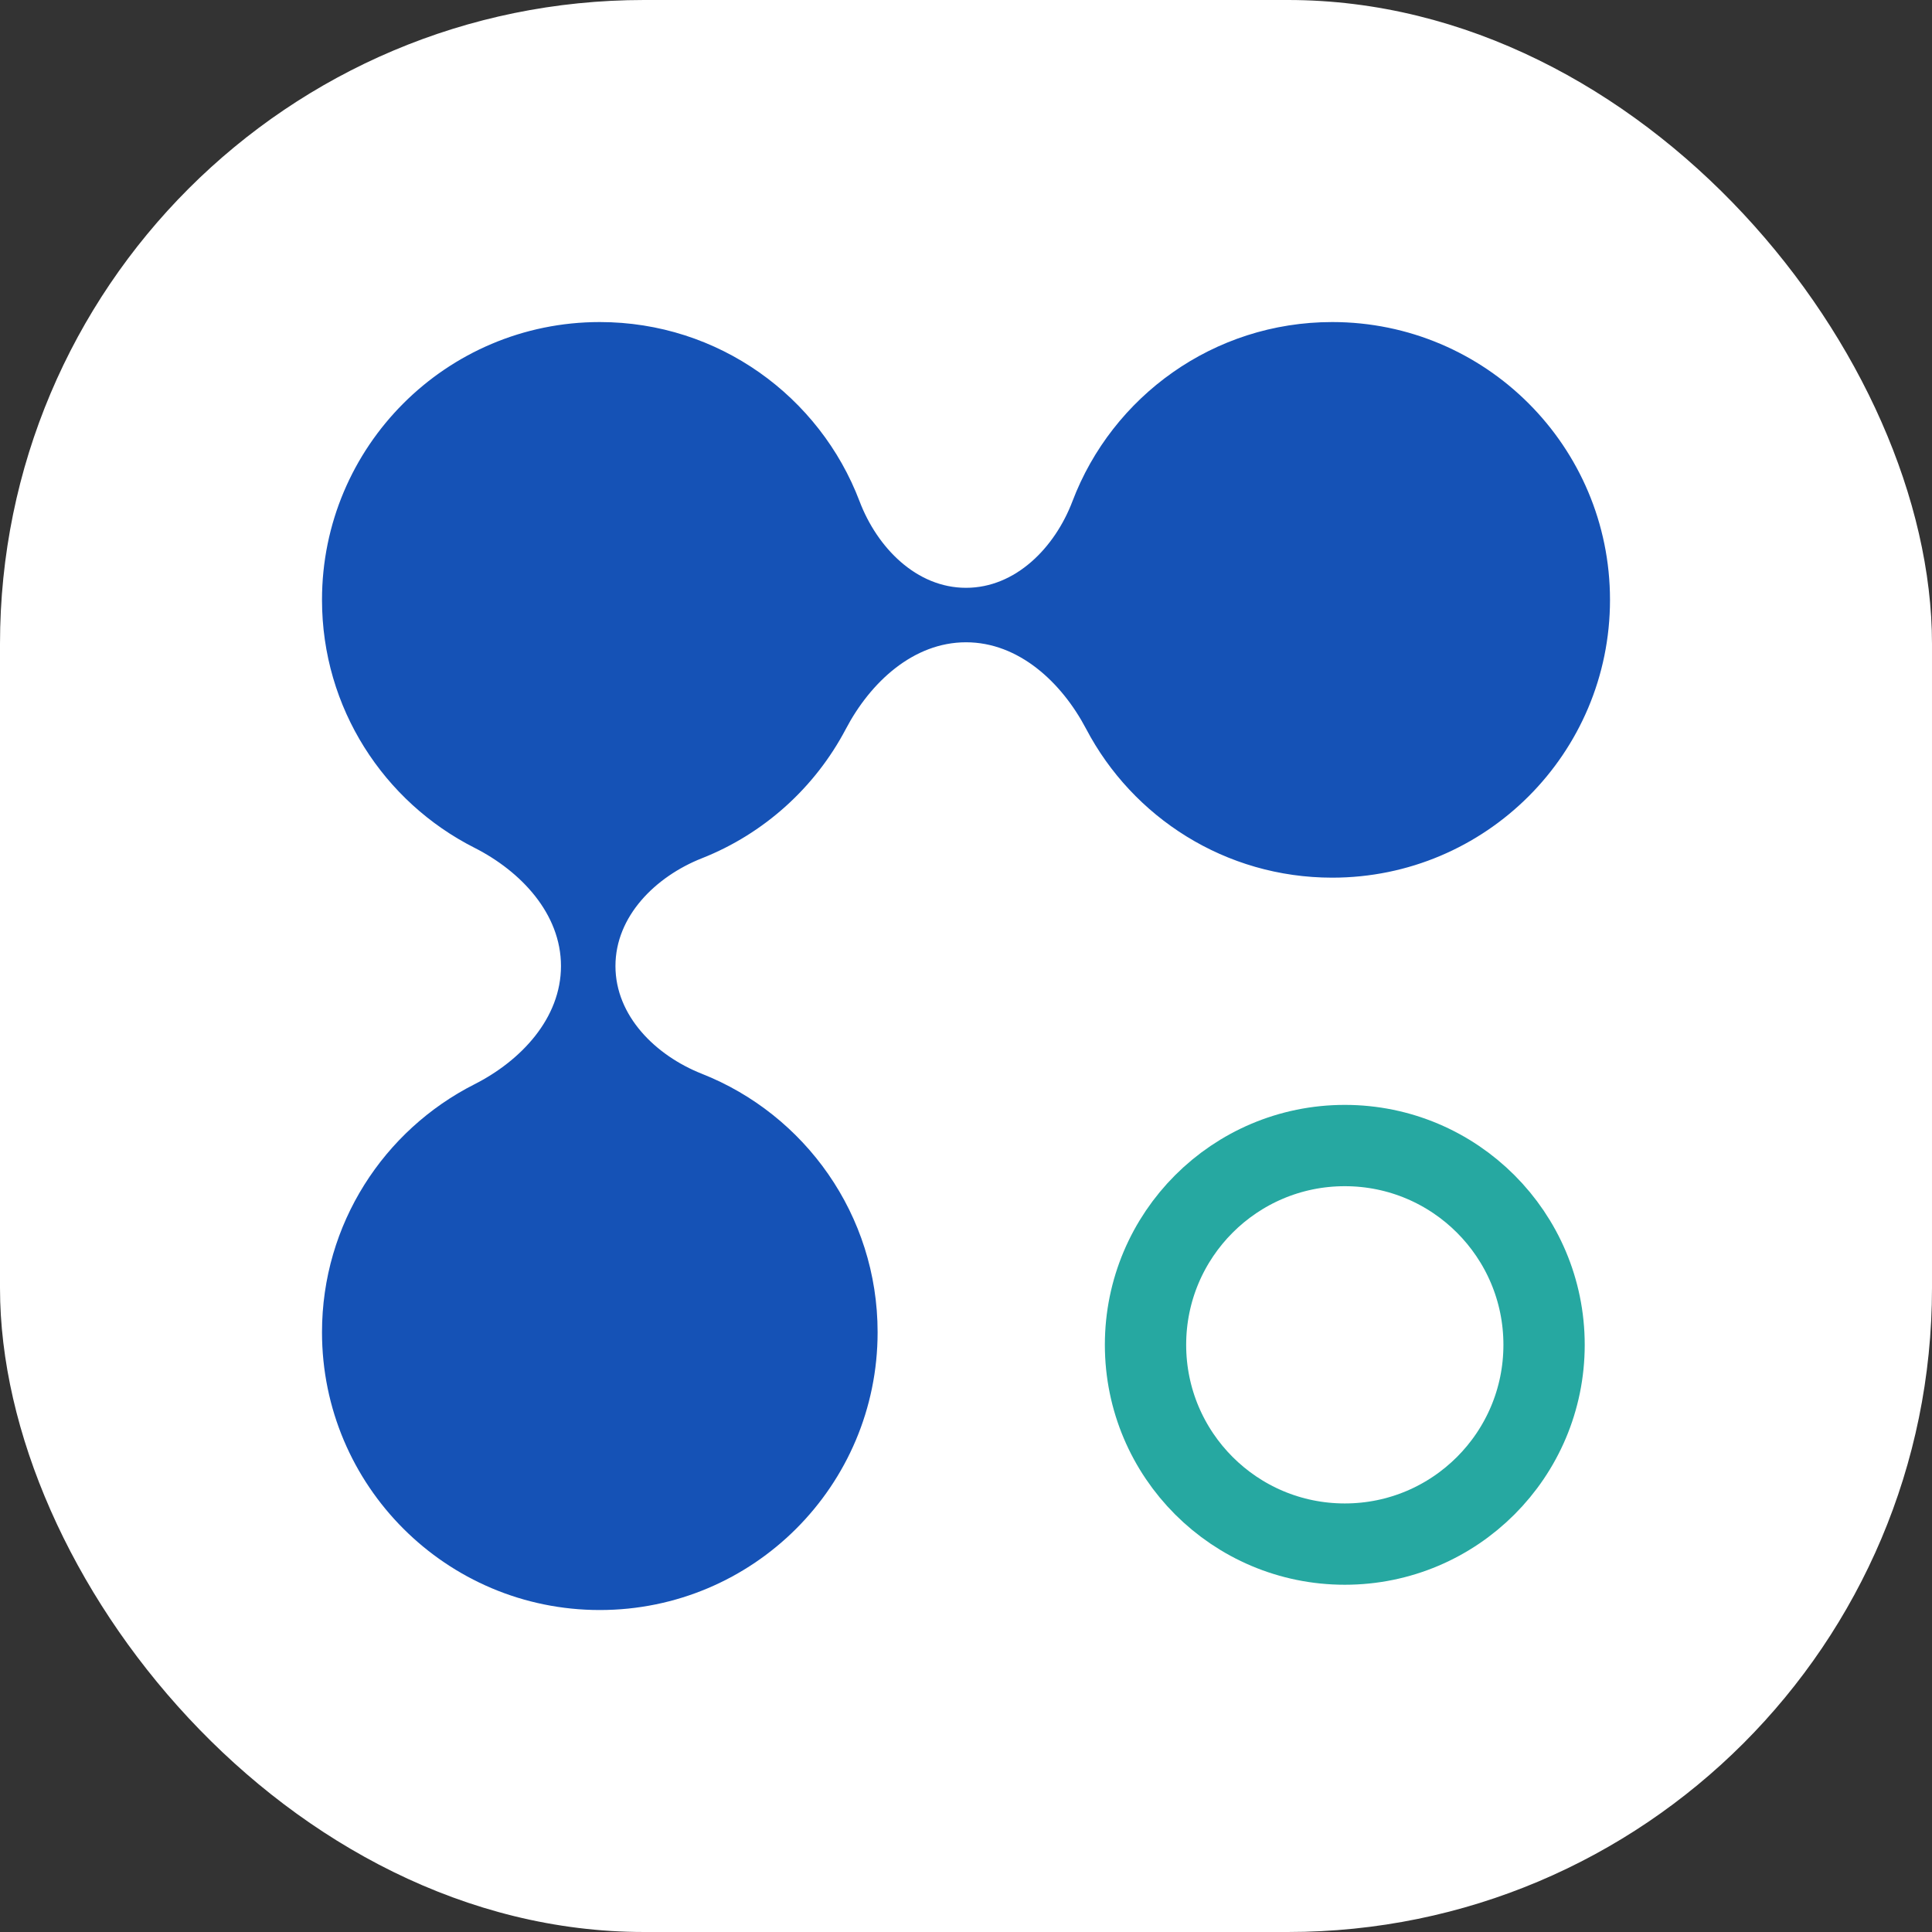
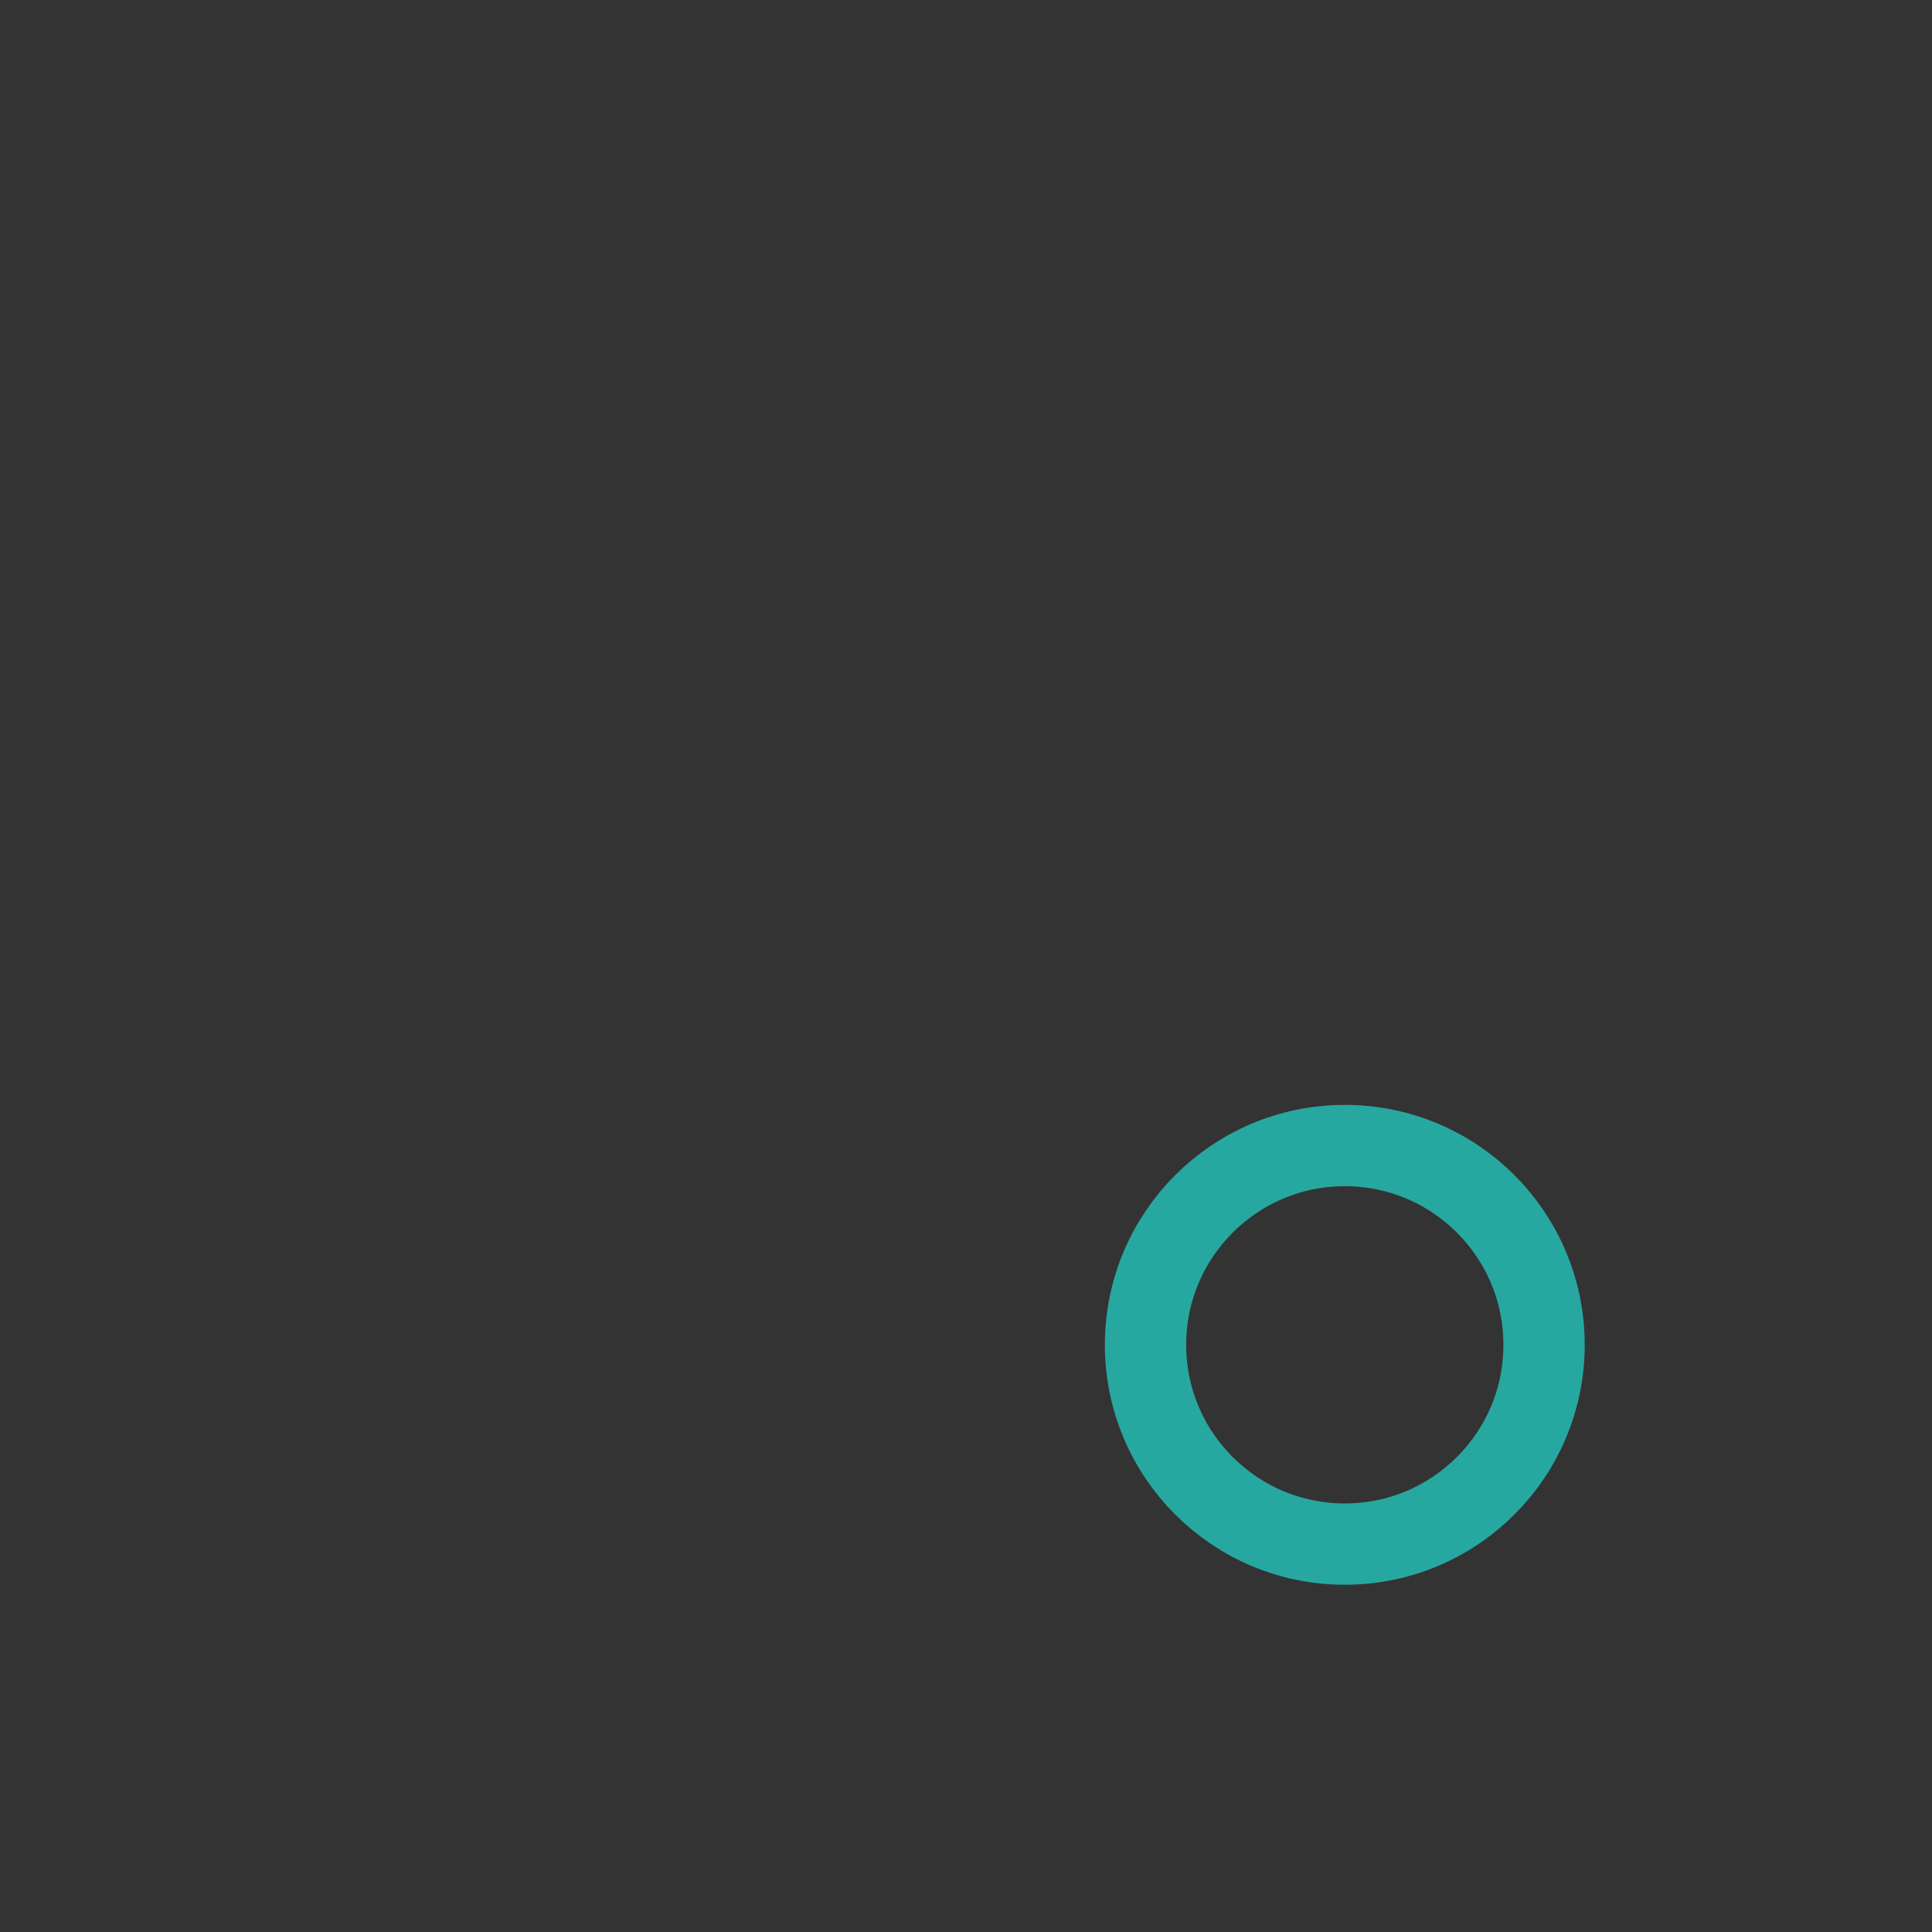
<svg xmlns="http://www.w3.org/2000/svg" width="72" height="72" viewBox="0 0 72 72" fill="none">
  <rect x="0" y="0" width="72" height="72" fill="#333333" stroke="none" />
-   <rect width="72" height="72" rx="24" fill="white" />
  <g clip-path="url(#clip0_150_35)">
-     <path d="M49.648 12.002C55.365 12.002 60 16.638 60 22.355C60 28.073 55.365 32.708 49.648 32.708C45.666 32.708 42.21 30.461 40.478 27.165C39.564 25.427 37.965 23.936 36.001 23.936V23.936C34.036 23.936 32.437 25.427 31.523 27.165C30.375 29.349 28.47 31.072 26.157 31.985C24.43 32.668 22.936 34.144 22.936 36.001V36.001C22.936 37.858 24.43 39.334 26.157 40.017C29.993 41.533 32.706 45.274 32.706 49.648C32.706 55.366 28.07 60.001 22.352 60.001C16.635 60.001 12 55.366 12 49.648C12 45.612 14.31 42.117 17.68 40.409C19.417 39.529 20.906 37.948 20.906 36.001V36.001C20.906 34.053 19.417 32.473 17.68 31.593C14.31 29.886 12 26.392 12 22.355C12 16.638 16.635 12.002 22.352 12.002C26.776 12.002 30.551 14.777 32.033 18.681C32.689 20.409 34.152 21.906 36 21.906V21.906C37.848 21.906 39.311 20.409 39.967 18.681C41.449 14.777 45.224 12.002 49.648 12.002Z" fill="#1552B6" />
    <path d="M50.117 42.691C54.218 42.691 57.543 46.017 57.543 50.118C57.543 54.219 54.218 57.544 50.117 57.544C46.016 57.544 42.691 54.22 42.69 50.118C42.69 46.017 46.016 42.691 50.117 42.691Z" stroke="#26A8A1" stroke-width="3.03" />
  </g>
  <defs>
    <clipPath id="clip0_150_35">
      <rect width="48" height="48" fill="white" transform="translate(12 12)" />
    </clipPath>
  </defs>
</svg>